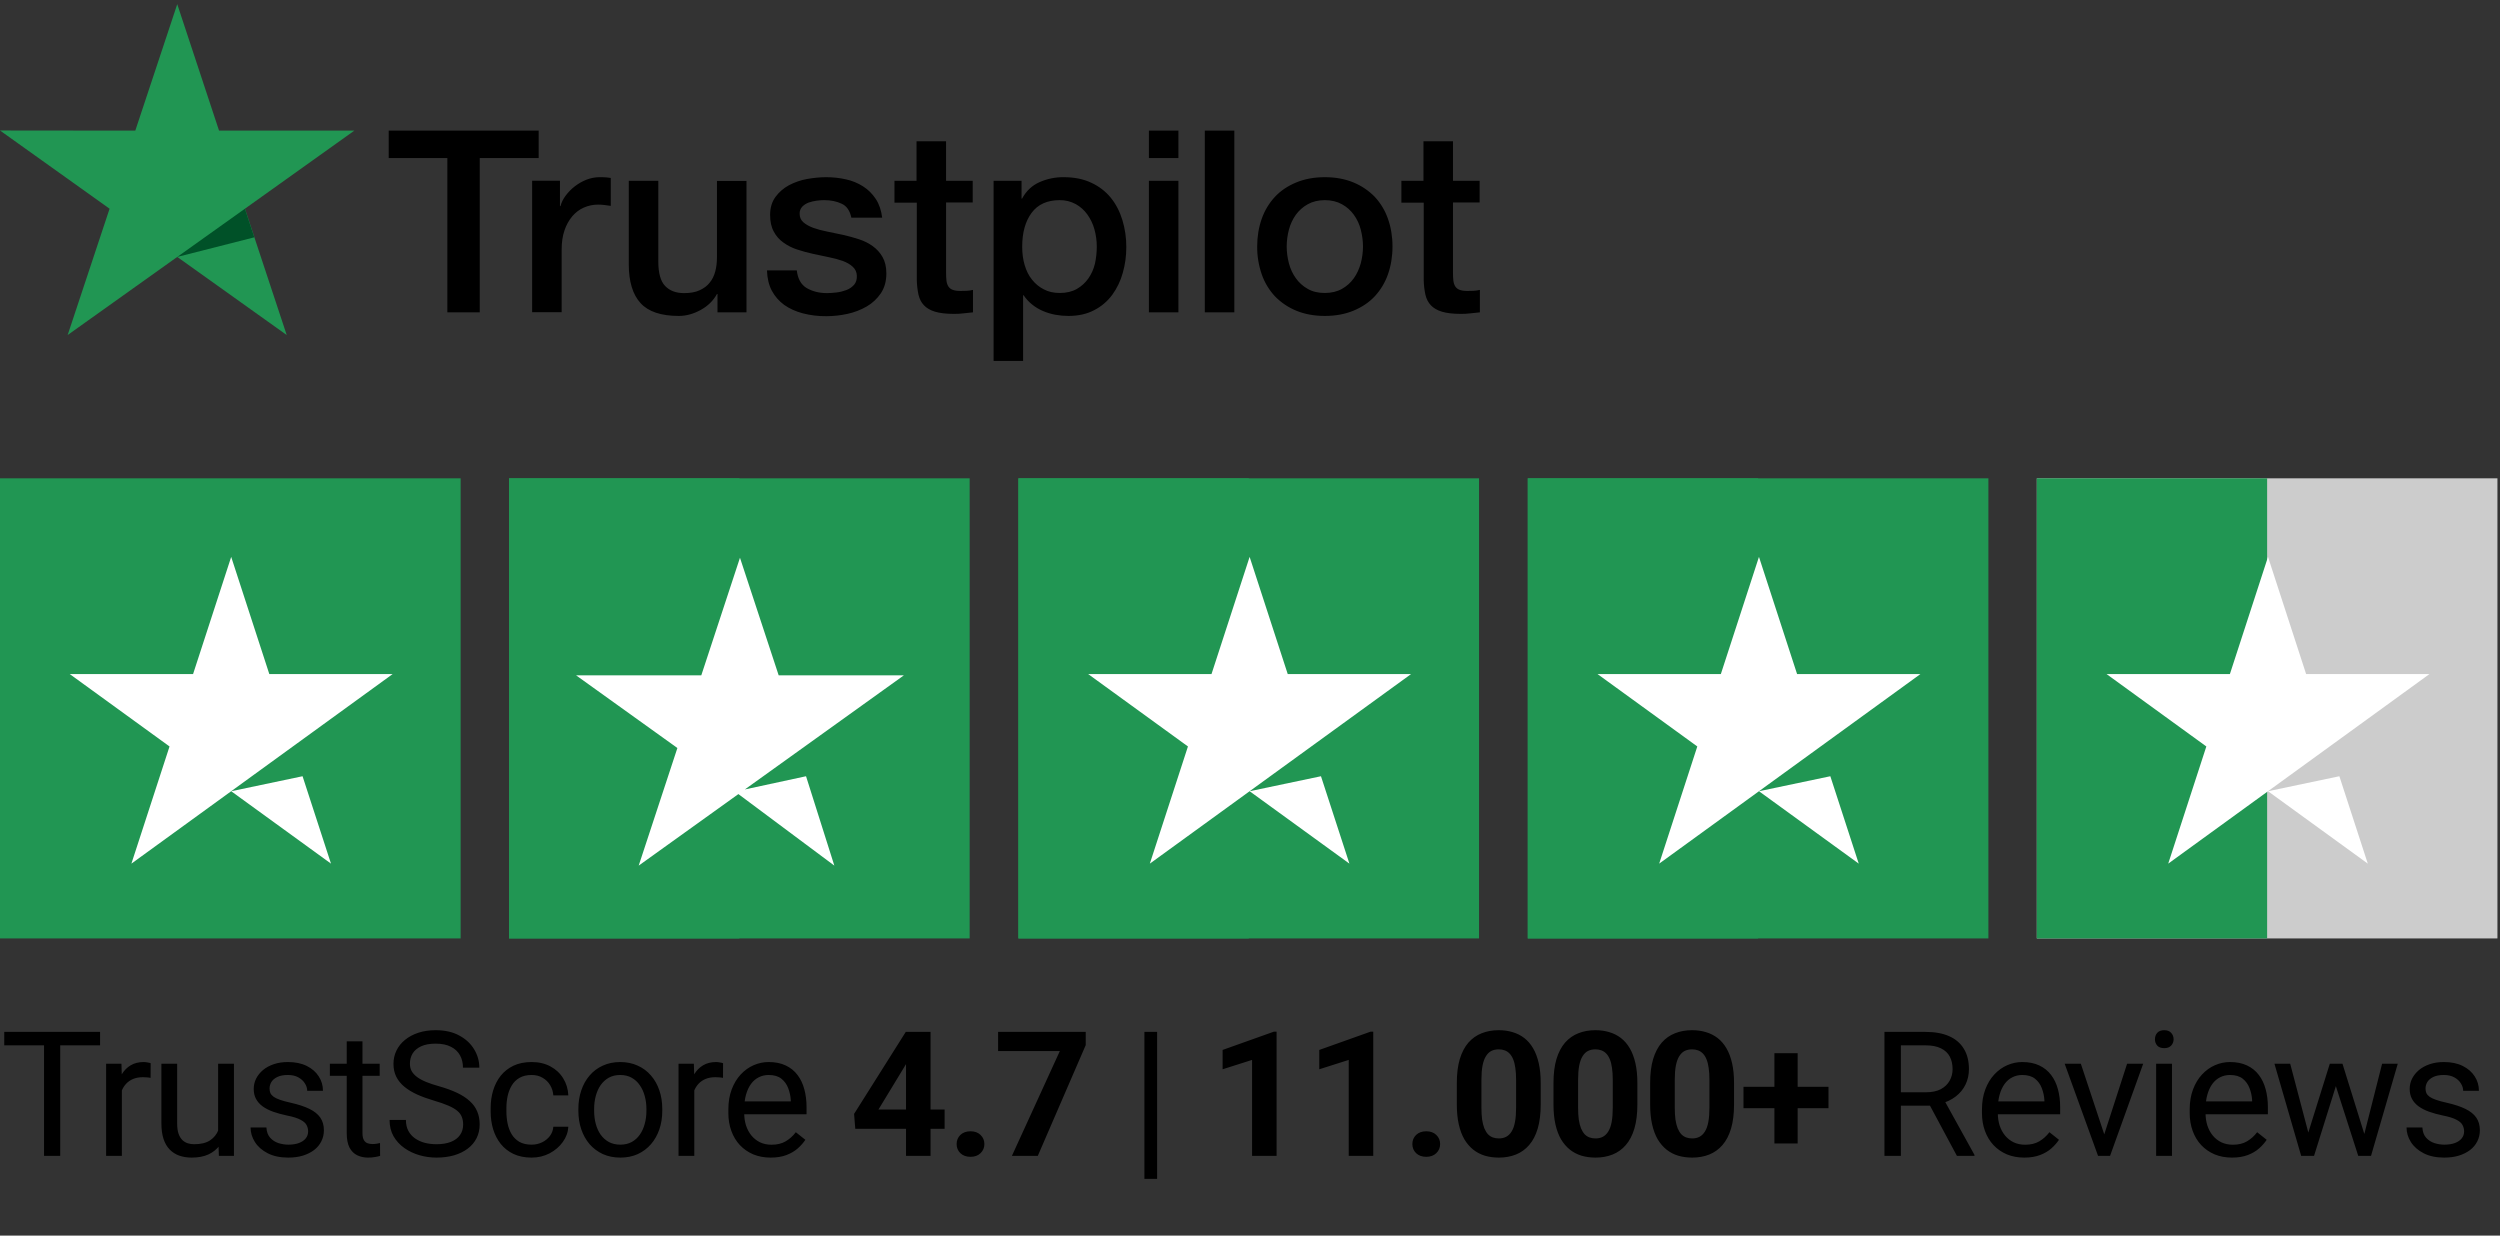
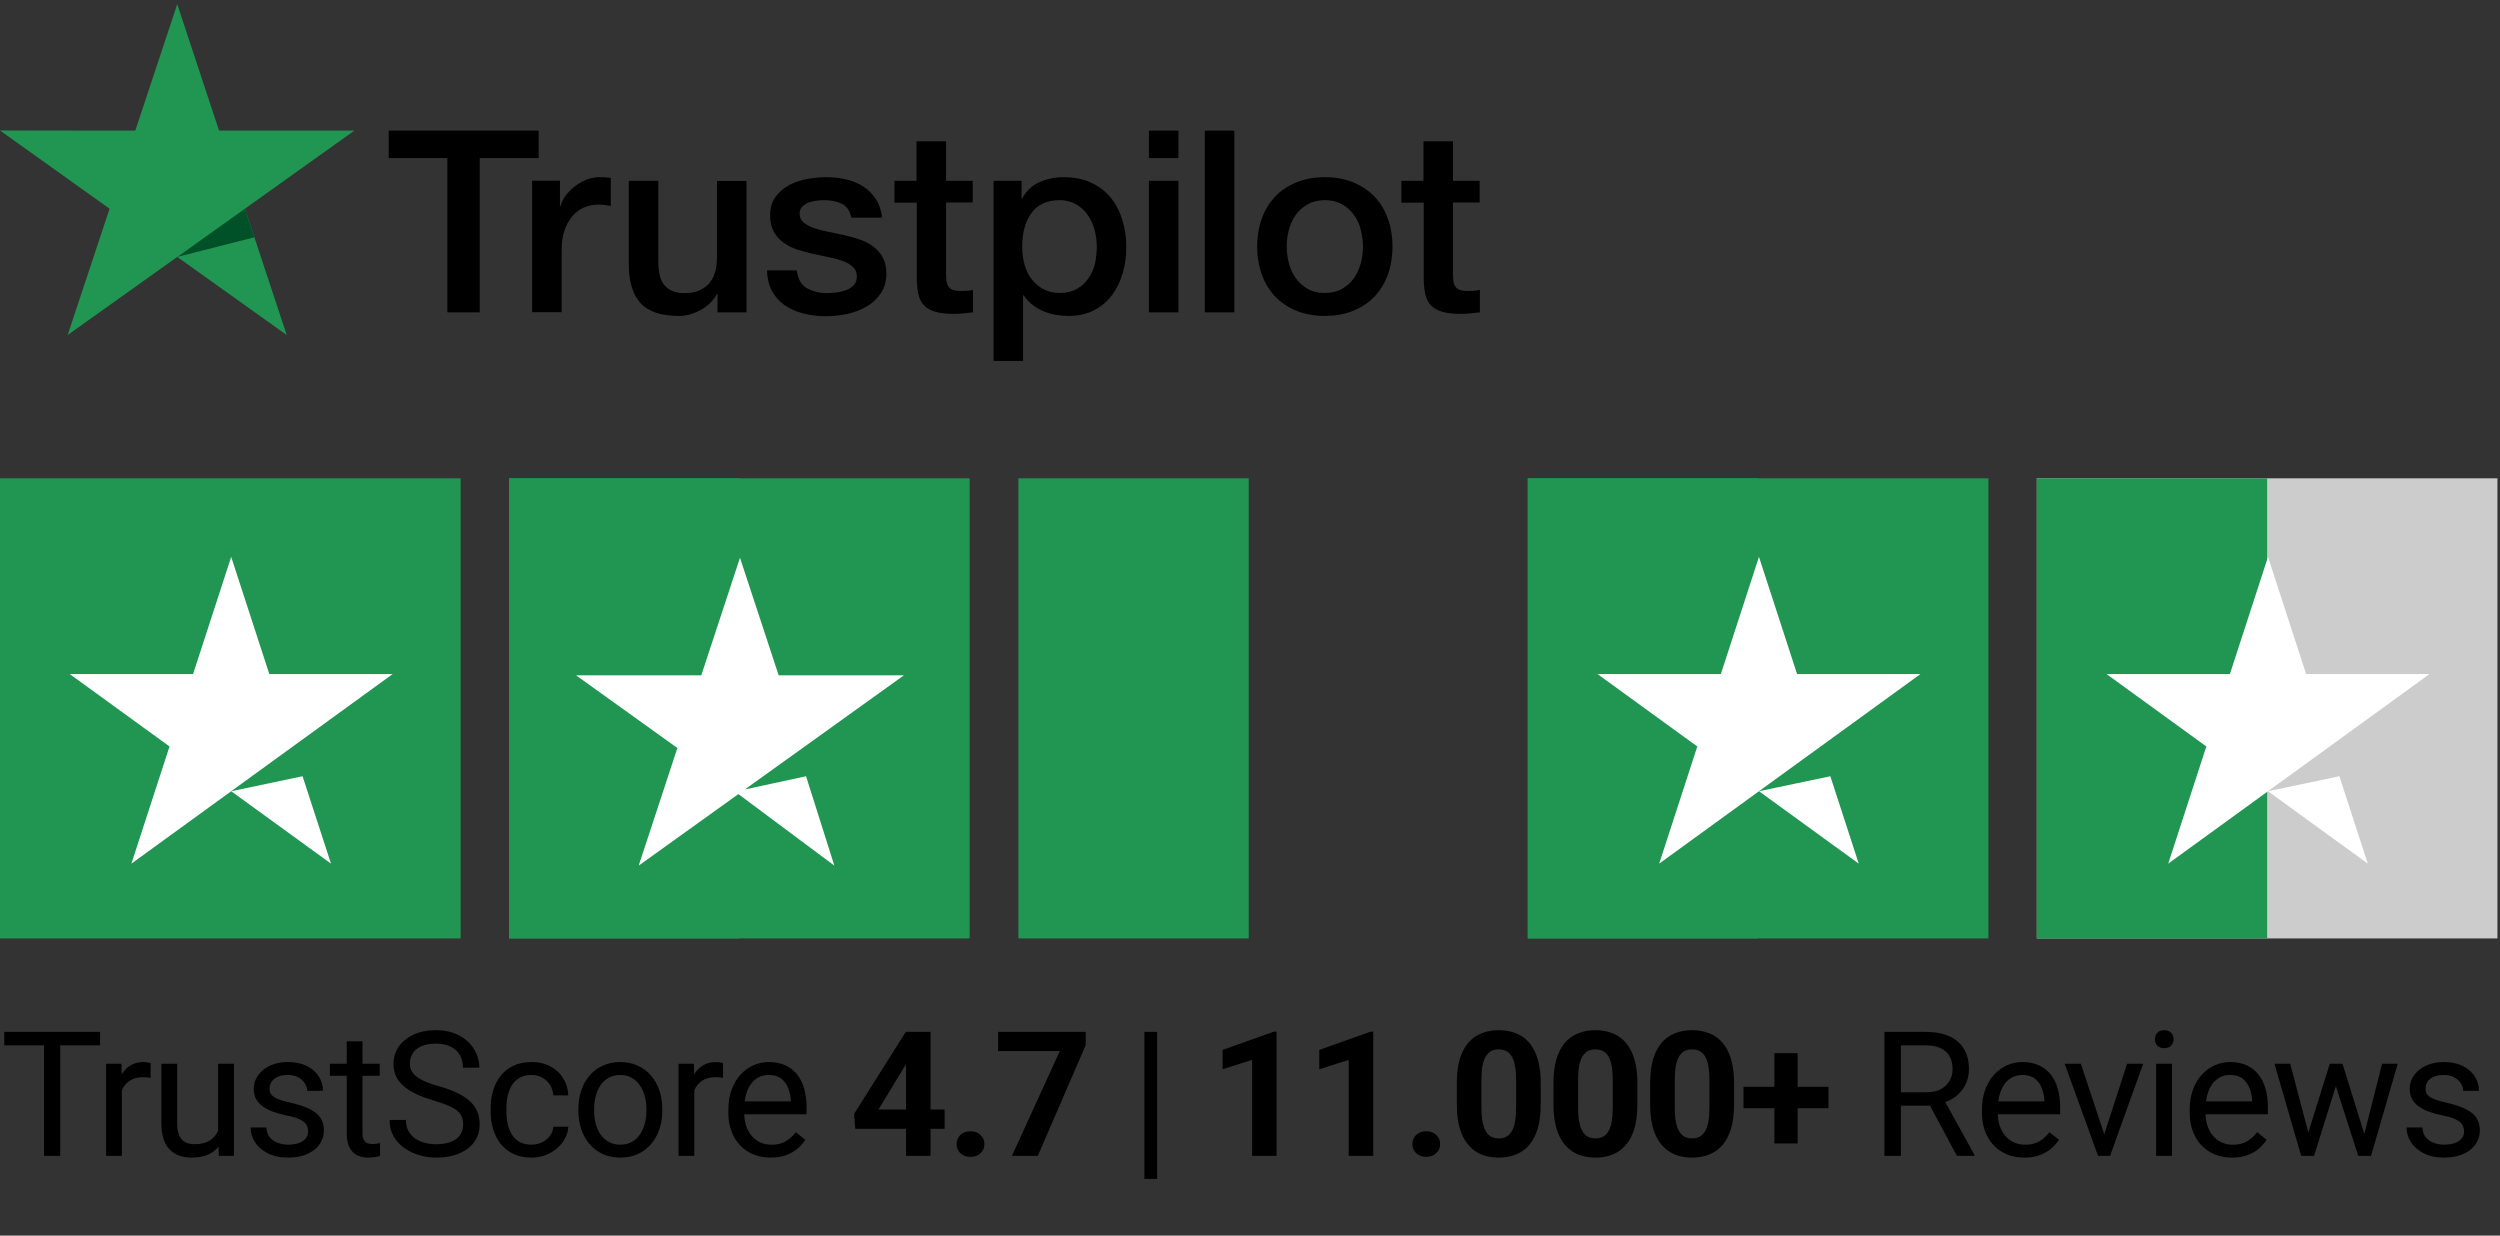
<svg xmlns="http://www.w3.org/2000/svg" width="174" height="86" viewBox="0 0 174 86" fill="none">
  <rect x="0" y="0" width="174" height="86" fill="#333333" stroke="none" />
  <g clip-path="url(#clip0_74_3523)">
    <path d="M27.063 9.092H37.491V11.002H33.391V21.738H31.136V11.002H27.054V9.091H27.062L27.063 9.092ZM37.045 12.581H38.973V14.349H39.009C39.073 14.099 39.191 13.857 39.364 13.625C39.733 13.127 40.234 12.741 40.809 12.51C41.102 12.394 41.413 12.333 41.727 12.331C41.963 12.331 42.137 12.34 42.228 12.349C42.318 12.358 42.409 12.376 42.509 12.385V14.33C42.361 14.305 42.213 14.284 42.064 14.268C41.916 14.25 41.767 14.241 41.618 14.241C41.272 14.241 40.946 14.313 40.636 14.447C40.328 14.58 40.063 14.785 39.837 15.045C39.595 15.335 39.41 15.668 39.291 16.027C39.155 16.419 39.091 16.865 39.091 17.374V21.73H37.037V12.581H37.045ZM51.955 21.739H49.937V20.463H49.9C49.645 20.927 49.273 21.294 48.773 21.57C48.272 21.846 47.763 21.989 47.245 21.989C46.018 21.989 45.127 21.695 44.582 21.096C44.036 20.499 43.763 19.597 43.763 18.392V12.582H45.818V18.196C45.818 18.999 45.973 19.571 46.291 19.901C46.6 20.231 47.045 20.401 47.609 20.401C48.045 20.401 48.4 20.338 48.69 20.204C48.982 20.07 49.218 19.901 49.391 19.677C49.572 19.463 49.7 19.196 49.782 18.892C49.863 18.588 49.9 18.258 49.9 17.902V12.591H51.955V21.739ZM55.455 18.803C55.519 19.391 55.745 19.803 56.136 20.044C56.536 20.276 57.009 20.401 57.564 20.401C57.755 20.401 57.973 20.383 58.219 20.356C58.464 20.329 58.7 20.266 58.909 20.187C59.127 20.106 59.299 19.981 59.445 19.821C59.582 19.659 59.645 19.454 59.636 19.196C59.635 19.076 59.609 18.957 59.559 18.848C59.508 18.739 59.436 18.641 59.346 18.562C59.163 18.393 58.937 18.268 58.654 18.16C58.339 18.052 58.017 17.965 57.69 17.902C57.327 17.83 56.963 17.749 56.591 17.669C56.216 17.588 55.846 17.487 55.482 17.366C55.14 17.256 54.818 17.094 54.528 16.884C54.244 16.686 54.013 16.423 53.854 16.116C53.682 15.804 53.6 15.42 53.6 14.956C53.6 14.456 53.727 14.046 53.973 13.706C54.221 13.369 54.541 13.092 54.909 12.894C55.306 12.685 55.732 12.537 56.172 12.457C56.636 12.377 57.082 12.332 57.5 12.332C57.982 12.332 58.445 12.385 58.882 12.484C59.305 12.575 59.709 12.741 60.073 12.974C60.427 13.198 60.718 13.492 60.955 13.849C61.191 14.206 61.337 14.643 61.4 15.152H59.255C59.154 14.671 58.936 14.341 58.582 14.18C58.227 14.01 57.818 13.93 57.364 13.93C57.218 13.93 57.045 13.938 56.846 13.966C56.654 13.991 56.465 14.036 56.281 14.099C56.114 14.161 55.962 14.258 55.836 14.385C55.775 14.451 55.728 14.528 55.697 14.612C55.665 14.697 55.651 14.786 55.655 14.876C55.655 15.126 55.745 15.322 55.918 15.474C56.091 15.625 56.318 15.75 56.6 15.857C56.882 15.956 57.2 16.045 57.564 16.116C57.927 16.188 58.3 16.268 58.682 16.349C59.054 16.429 59.418 16.536 59.782 16.652C60.145 16.768 60.463 16.929 60.746 17.134C61.028 17.339 61.255 17.589 61.427 17.893C61.6 18.196 61.691 18.579 61.691 19.026C61.691 19.57 61.564 20.026 61.309 20.41C61.055 20.785 60.727 21.096 60.327 21.329C59.908 21.57 59.454 21.745 58.981 21.846C58.501 21.952 58.01 22.006 57.517 22.007C56.966 22.013 56.416 21.947 55.882 21.81C55.382 21.677 54.945 21.48 54.582 21.222C54.223 20.961 53.927 20.622 53.718 20.231C53.509 19.838 53.4 19.365 53.382 18.821H55.455V18.803ZM62.236 12.582H63.791V9.832H65.846V12.582H67.7V14.09H65.847V18.982C65.847 19.195 65.855 19.374 65.874 19.535C65.891 19.687 65.937 19.821 66.001 19.927C66.07 20.039 66.176 20.124 66.3 20.169C66.437 20.222 66.609 20.249 66.846 20.249C66.991 20.249 67.137 20.249 67.283 20.24C67.428 20.231 67.573 20.213 67.719 20.177V21.739C67.492 21.766 67.264 21.784 67.055 21.81C66.835 21.836 66.613 21.848 66.392 21.846C65.847 21.846 65.41 21.793 65.082 21.695C64.755 21.596 64.491 21.445 64.309 21.249C64.118 21.052 64.001 20.811 63.928 20.516C63.857 20.185 63.818 19.847 63.81 19.508V14.107H62.255V12.58H62.237L62.236 12.582ZM69.154 12.582H71.1V13.822H71.137C71.427 13.287 71.827 12.912 72.345 12.68C72.874 12.445 73.448 12.326 74.028 12.332C74.763 12.332 75.4 12.457 75.946 12.716C76.491 12.966 76.945 13.314 77.309 13.76C77.672 14.206 77.936 14.724 78.118 15.313C78.303 15.927 78.395 16.564 78.391 17.205C78.391 17.821 78.309 18.419 78.145 18.991C77.995 19.542 77.745 20.062 77.409 20.525C77.079 20.971 76.649 21.335 76.154 21.588C75.645 21.855 75.055 21.989 74.364 21.989C74.062 21.989 73.76 21.962 73.463 21.908C73.167 21.855 72.877 21.768 72.6 21.65C72.325 21.535 72.068 21.382 71.836 21.194C71.607 21.012 71.408 20.795 71.245 20.552H71.208V25.122H69.154V12.581V12.582ZM76.336 17.169C76.337 16.762 76.282 16.357 76.173 15.965C76.072 15.593 75.906 15.243 75.681 14.93C75.469 14.632 75.192 14.385 74.873 14.206C74.53 14.021 74.145 13.925 73.755 13.93C72.891 13.93 72.236 14.224 71.8 14.813C71.364 15.402 71.145 16.188 71.145 17.169C71.145 17.633 71.2 18.062 71.318 18.454C71.436 18.847 71.6 19.187 71.836 19.472C72.064 19.758 72.336 19.981 72.655 20.141C72.973 20.311 73.346 20.391 73.763 20.391C74.237 20.391 74.627 20.294 74.955 20.106C75.272 19.924 75.545 19.674 75.754 19.374C75.963 19.071 76.118 18.731 76.209 18.348C76.293 17.961 76.335 17.566 76.336 17.169ZM79.963 9.092H82.018V11.002H79.963V9.092ZM79.963 12.582H82.018V21.739H79.963V12.582ZM83.855 9.092H85.909V21.739H83.855V9.092ZM92.209 21.989C91.463 21.989 90.8 21.864 90.219 21.624C89.661 21.395 89.157 21.055 88.737 20.624C88.328 20.184 88.015 19.664 87.818 19.097C87.602 18.471 87.494 17.814 87.5 17.152C87.5 16.455 87.609 15.813 87.818 15.224C88.016 14.657 88.328 14.138 88.737 13.698C89.136 13.269 89.636 12.939 90.219 12.698C90.8 12.457 91.463 12.332 92.209 12.332C92.955 12.332 93.618 12.457 94.2 12.698C94.782 12.939 95.273 13.279 95.682 13.698C96.09 14.137 96.403 14.657 96.6 15.224C96.809 15.813 96.918 16.455 96.918 17.152C96.918 17.858 96.809 18.508 96.6 19.097C96.403 19.664 96.09 20.184 95.682 20.624C95.282 21.052 94.782 21.383 94.2 21.624C93.618 21.864 92.955 21.989 92.209 21.989ZM92.209 20.391C92.664 20.391 93.064 20.294 93.4 20.106C93.727 19.924 94.01 19.671 94.227 19.365C94.445 19.062 94.6 18.713 94.709 18.329C94.809 17.946 94.864 17.553 94.864 17.152C94.864 16.759 94.809 16.375 94.709 15.982C94.616 15.61 94.452 15.259 94.227 14.947C94.01 14.645 93.727 14.394 93.4 14.216C93.064 14.028 92.664 13.93 92.209 13.93C91.755 13.93 91.354 14.028 91.018 14.216C90.693 14.397 90.411 14.647 90.191 14.947C89.97 15.261 89.806 15.611 89.709 15.982C89.609 16.364 89.556 16.757 89.554 17.152C89.554 17.553 89.609 17.946 89.709 18.329C89.809 18.713 89.973 19.062 90.191 19.365C90.409 19.669 90.682 19.919 91.018 20.106C91.354 20.302 91.755 20.391 92.209 20.391ZM97.518 12.582H99.073V9.832H101.128V12.582H102.982V14.09H101.128V18.982C101.128 19.195 101.136 19.374 101.154 19.535C101.173 19.687 101.218 19.821 101.282 19.927C101.352 20.04 101.457 20.125 101.582 20.169C101.718 20.222 101.891 20.249 102.127 20.249C102.272 20.249 102.418 20.249 102.564 20.24C102.709 20.231 102.854 20.213 103 20.177V21.739C102.773 21.766 102.545 21.784 102.336 21.81C102.116 21.836 101.895 21.848 101.673 21.846C101.128 21.846 100.691 21.793 100.363 21.695C100.037 21.596 99.772 21.445 99.591 21.249C99.4 21.052 99.282 20.811 99.209 20.516C99.138 20.185 99.099 19.847 99.091 19.508V14.107H97.537V12.58H97.518V12.582Z" fill="black" />
    <path d="M24.663 9.091H15.245L12.336 0.291L9.417 9.092L0 9.082L7.627 14.527L4.709 23.318L12.336 17.882L19.955 23.318L17.046 14.527L24.663 9.091Z" fill="#219653" />
    <path d="M17.7 16.518L17.045 14.527L12.336 17.883L17.7 16.518Z" fill="#005128" />
  </g>
  <path d="M0 65.315H32.06V33.291H0V65.315Z" fill="#219653" />
  <path d="M27.329 46.914L9.145 60.109L11.799 51.954L4.853 46.914H13.438L16.091 38.759L18.744 46.914H27.329ZM16.092 55.07L21.058 54.026L23.037 60.109L16.092 55.07Z" fill="white" />
  <path d="M35.429 65.315H67.488V33.291H35.429V65.315Z" fill="#219653" />
  <path d="M35.429 65.315H51.459V33.291H35.429V65.315Z" fill="#219653" />
  <path d="M51.842 54.945L56.1 54.026L58.07 60.247L51.392 55.268L44.453 60.247L47.146 52.062L40.096 47.004H48.81L51.502 38.819L54.196 47.004H62.909L51.842 54.945Z" fill="white" />
-   <path d="M70.881 65.315H102.941V33.291H70.881V65.315Z" fill="#219653" />
  <path d="M70.881 65.315H86.911V33.291H70.881V65.315Z" fill="#219653" />
-   <path d="M98.212 46.914L80.028 60.109L82.681 51.954L75.735 46.914H84.321L86.974 38.759L89.626 46.914L98.212 46.914ZM86.974 55.07L91.94 54.026L93.919 60.109L86.974 55.07Z" fill="white" />
  <path d="M106.333 65.315H138.393V33.291H106.333V65.315Z" fill="#219653" />
  <path d="M106.333 65.315H122.363V33.291H106.333V65.315Z" fill="#219653" />
  <path d="M133.662 46.914L115.479 60.109L118.132 51.954L111.186 46.914H119.771L122.424 38.759L125.077 46.914L133.662 46.914ZM122.425 55.07L127.391 54.026L129.369 60.109L122.425 55.07Z" fill="white" />
  <path d="M141.762 65.315H173.822V33.291H141.762V65.315Z" fill="#CCCCCC" />
  <path d="M141.762 65.315H157.792V33.291H141.762V65.315Z" fill="#219653" />
  <path d="M169.091 46.914L150.908 60.109L153.561 51.954L146.615 46.914H155.201L157.853 38.759L160.506 46.914H169.091ZM157.854 55.07L162.82 54.026L164.799 60.109L157.854 55.07Z" fill="white" />
  <path d="M4.191 71.82V80.45H3.065V71.82H4.191ZM6.965 71.82V72.756H0.296V71.82H6.965ZM8.482 75.044V80.45H7.386V74.036H8.453L8.482 75.044ZM10.486 74.001L10.48 75.02C10.389 75.001 10.302 74.989 10.219 74.985C10.14 74.977 10.049 74.973 9.947 74.973C9.694 74.973 9.47 75.013 9.277 75.091C9.083 75.171 8.919 75.281 8.785 75.423C8.65 75.566 8.544 75.736 8.465 75.933C8.39 76.127 8.34 76.34 8.317 76.573L8.008 76.751C8.008 76.364 8.046 76 8.121 75.66C8.2 75.321 8.32 75.02 8.482 74.76C8.645 74.495 8.85 74.289 9.099 74.143C9.352 73.993 9.652 73.918 10 73.918C10.079 73.918 10.17 73.928 10.273 73.948C10.375 73.963 10.447 73.981 10.486 74.001ZM15.181 78.968V74.036H16.283V80.45H15.234L15.181 78.968ZM15.388 77.617L15.845 77.605C15.845 78.031 15.799 78.427 15.708 78.79C15.621 79.15 15.479 79.462 15.282 79.727C15.084 79.992 14.825 80.199 14.505 80.349C14.185 80.495 13.796 80.569 13.337 80.569C13.025 80.569 12.739 80.523 12.478 80.432C12.221 80.341 12 80.201 11.814 80.011C11.628 79.822 11.484 79.575 11.381 79.27C11.283 78.966 11.233 78.601 11.233 78.174V74.036H12.33V78.186C12.33 78.474 12.361 78.713 12.425 78.903C12.492 79.089 12.581 79.237 12.691 79.347C12.806 79.454 12.932 79.529 13.071 79.573C13.213 79.616 13.359 79.638 13.509 79.638C13.976 79.638 14.345 79.549 14.618 79.371C14.89 79.189 15.086 78.946 15.204 78.642C15.327 78.334 15.388 77.992 15.388 77.617ZM21.446 78.749C21.446 78.591 21.411 78.445 21.34 78.31C21.273 78.172 21.132 78.047 20.919 77.937C20.709 77.822 20.393 77.723 19.971 77.64C19.615 77.565 19.293 77.476 19.004 77.374C18.72 77.271 18.477 77.146 18.275 77C18.078 76.854 17.925 76.682 17.819 76.484C17.712 76.287 17.659 76.056 17.659 75.791C17.659 75.538 17.714 75.299 17.825 75.074C17.939 74.849 18.099 74.649 18.305 74.475C18.514 74.301 18.765 74.165 19.058 74.066C19.35 73.967 19.676 73.918 20.036 73.918C20.549 73.918 20.988 74.009 21.352 74.191C21.715 74.372 21.994 74.615 22.187 74.92C22.381 75.22 22.478 75.554 22.478 75.921H21.381C21.381 75.743 21.328 75.572 21.221 75.406C21.118 75.236 20.966 75.095 20.765 74.985C20.567 74.874 20.324 74.819 20.036 74.819C19.731 74.819 19.484 74.866 19.295 74.961C19.109 75.052 18.973 75.168 18.886 75.311C18.803 75.453 18.761 75.603 18.761 75.761C18.761 75.88 18.781 75.987 18.82 76.081C18.864 76.172 18.939 76.257 19.046 76.336C19.152 76.411 19.303 76.483 19.496 76.55C19.69 76.617 19.937 76.684 20.237 76.751C20.763 76.87 21.195 77.012 21.535 77.178C21.875 77.344 22.128 77.547 22.294 77.788C22.46 78.03 22.543 78.322 22.543 78.666C22.543 78.946 22.484 79.203 22.365 79.436C22.251 79.669 22.083 79.871 21.861 80.041C21.644 80.207 21.383 80.337 21.079 80.432C20.779 80.523 20.441 80.569 20.065 80.569C19.5 80.569 19.022 80.468 18.631 80.266C18.24 80.065 17.943 79.804 17.742 79.484C17.54 79.164 17.439 78.826 17.439 78.47H18.542C18.558 78.77 18.645 79.01 18.803 79.187C18.961 79.361 19.154 79.486 19.384 79.561C19.613 79.632 19.84 79.668 20.065 79.668C20.366 79.668 20.617 79.628 20.818 79.549C21.024 79.47 21.18 79.361 21.286 79.223C21.393 79.085 21.446 78.927 21.446 78.749ZM26.426 74.036V74.878H22.958V74.036H26.426ZM24.132 72.478H25.228V78.861C25.228 79.079 25.262 79.243 25.329 79.353C25.396 79.464 25.483 79.537 25.59 79.573C25.697 79.608 25.811 79.626 25.934 79.626C26.025 79.626 26.119 79.618 26.218 79.602C26.321 79.583 26.398 79.567 26.45 79.555L26.455 80.45C26.369 80.478 26.254 80.503 26.112 80.527C25.973 80.555 25.805 80.569 25.608 80.569C25.339 80.569 25.092 80.515 24.867 80.409C24.642 80.302 24.462 80.124 24.327 79.875C24.197 79.622 24.132 79.282 24.132 78.856V72.478ZM32.235 78.269C32.235 78.067 32.203 77.889 32.14 77.735C32.081 77.577 31.974 77.435 31.82 77.308C31.67 77.182 31.46 77.061 31.192 76.947C30.927 76.832 30.591 76.716 30.184 76.597C29.757 76.471 29.372 76.33 29.028 76.176C28.684 76.018 28.39 75.838 28.145 75.637C27.9 75.435 27.712 75.204 27.582 74.943C27.451 74.683 27.386 74.384 27.386 74.048C27.386 73.712 27.455 73.402 27.594 73.118C27.732 72.833 27.93 72.586 28.186 72.377C28.447 72.163 28.758 71.997 29.117 71.879C29.477 71.76 29.878 71.701 30.32 71.701C30.968 71.701 31.518 71.825 31.968 72.074C32.423 72.319 32.768 72.641 33.005 73.041C33.243 73.436 33.361 73.859 33.361 74.309H32.223C32.223 73.985 32.154 73.698 32.016 73.45C31.877 73.197 31.668 72.999 31.387 72.857C31.107 72.711 30.751 72.638 30.32 72.638C29.913 72.638 29.578 72.699 29.313 72.821C29.048 72.944 28.85 73.11 28.72 73.319C28.593 73.529 28.53 73.768 28.53 74.036C28.53 74.218 28.568 74.384 28.643 74.534C28.722 74.68 28.843 74.817 29.005 74.943C29.17 75.07 29.38 75.186 29.633 75.293C29.89 75.4 30.196 75.502 30.552 75.601C31.042 75.74 31.464 75.894 31.82 76.064C32.176 76.234 32.468 76.425 32.697 76.639C32.931 76.848 33.102 77.087 33.213 77.356C33.328 77.621 33.385 77.921 33.385 78.257C33.385 78.609 33.314 78.927 33.172 79.211C33.029 79.496 32.826 79.739 32.561 79.94C32.296 80.142 31.978 80.298 31.607 80.409C31.239 80.515 30.828 80.569 30.374 80.569C29.975 80.569 29.581 80.513 29.194 80.403C28.811 80.292 28.461 80.126 28.145 79.905C27.833 79.683 27.582 79.411 27.392 79.087C27.206 78.759 27.114 78.379 27.114 77.948H28.252C28.252 78.245 28.309 78.5 28.424 78.713C28.538 78.923 28.694 79.097 28.892 79.235C29.093 79.373 29.321 79.476 29.573 79.543C29.83 79.606 30.097 79.638 30.374 79.638C30.773 79.638 31.111 79.583 31.387 79.472C31.664 79.361 31.873 79.203 32.016 78.998C32.162 78.792 32.235 78.549 32.235 78.269ZM37.001 79.668C37.262 79.668 37.503 79.614 37.724 79.507C37.945 79.401 38.127 79.255 38.269 79.069C38.412 78.879 38.493 78.664 38.512 78.423H39.556C39.536 78.802 39.407 79.156 39.17 79.484C38.937 79.808 38.631 80.071 38.252 80.272C37.872 80.47 37.455 80.569 37.001 80.569C36.519 80.569 36.098 80.484 35.738 80.314C35.383 80.144 35.086 79.91 34.849 79.614C34.616 79.318 34.44 78.978 34.322 78.595C34.207 78.207 34.15 77.798 34.15 77.368V77.119C34.15 76.688 34.207 76.281 34.322 75.898C34.44 75.51 34.616 75.168 34.849 74.872C35.086 74.576 35.383 74.343 35.738 74.173C36.098 74.003 36.519 73.918 37.001 73.918C37.503 73.918 37.941 74.021 38.317 74.226C38.692 74.428 38.987 74.704 39.2 75.056C39.417 75.404 39.536 75.799 39.556 76.241H38.512C38.493 75.977 38.418 75.738 38.287 75.524C38.161 75.311 37.987 75.141 37.766 75.014C37.548 74.884 37.293 74.819 37.001 74.819C36.665 74.819 36.383 74.886 36.153 75.02C35.928 75.151 35.748 75.329 35.614 75.554C35.483 75.775 35.389 76.022 35.329 76.295C35.274 76.564 35.246 76.838 35.246 77.119V77.368C35.246 77.648 35.274 77.925 35.329 78.198C35.385 78.47 35.478 78.717 35.608 78.938C35.742 79.16 35.922 79.338 36.147 79.472C36.377 79.602 36.661 79.668 37.001 79.668ZM40.255 77.314V77.178C40.255 76.716 40.322 76.287 40.457 75.892C40.591 75.493 40.785 75.147 41.038 74.854C41.291 74.558 41.597 74.329 41.957 74.167C42.316 74.001 42.719 73.918 43.166 73.918C43.616 73.918 44.021 74.001 44.381 74.167C44.745 74.329 45.053 74.558 45.306 74.854C45.562 75.147 45.758 75.493 45.892 75.892C46.027 76.287 46.094 76.716 46.094 77.178V77.314C46.094 77.777 46.027 78.205 45.892 78.601C45.758 78.996 45.562 79.341 45.306 79.638C45.053 79.93 44.746 80.159 44.387 80.326C44.031 80.487 43.628 80.569 43.178 80.569C42.727 80.569 42.322 80.487 41.962 80.326C41.603 80.159 41.295 79.93 41.038 79.638C40.785 79.341 40.591 78.996 40.457 78.601C40.322 78.205 40.255 77.777 40.255 77.314ZM41.352 77.178V77.314C41.352 77.634 41.389 77.937 41.465 78.221C41.54 78.502 41.652 78.751 41.802 78.968C41.957 79.185 42.148 79.357 42.377 79.484C42.607 79.606 42.873 79.668 43.178 79.668C43.478 79.668 43.741 79.606 43.966 79.484C44.195 79.357 44.385 79.185 44.535 78.968C44.685 78.751 44.798 78.502 44.873 78.221C44.952 77.937 44.991 77.634 44.991 77.314V77.178C44.991 76.862 44.952 76.564 44.873 76.283C44.798 75.998 44.683 75.748 44.529 75.53C44.379 75.309 44.189 75.135 43.96 75.008C43.735 74.882 43.47 74.819 43.166 74.819C42.865 74.819 42.601 74.882 42.371 75.008C42.146 75.135 41.957 75.309 41.802 75.53C41.652 75.748 41.54 75.998 41.465 76.283C41.389 76.564 41.352 76.862 41.352 77.178ZM48.323 75.044V80.45H47.226V74.036H48.293L48.323 75.044ZM50.326 74.001L50.321 75.02C50.23 75.001 50.143 74.989 50.06 74.985C49.981 74.977 49.89 74.973 49.787 74.973C49.534 74.973 49.311 75.013 49.117 75.091C48.924 75.171 48.76 75.281 48.625 75.423C48.491 75.566 48.384 75.736 48.305 75.933C48.23 76.127 48.181 76.34 48.157 76.573L47.849 76.751C47.849 76.364 47.886 76 47.961 75.66C48.04 75.321 48.161 75.02 48.323 74.76C48.485 74.495 48.69 74.289 48.939 74.143C49.192 73.993 49.493 73.918 49.84 73.918C49.919 73.918 50.01 73.928 50.113 73.948C50.216 73.963 50.287 73.981 50.326 74.001ZM53.64 80.569C53.194 80.569 52.789 80.493 52.425 80.343C52.065 80.189 51.755 79.974 51.494 79.697C51.237 79.421 51.04 79.093 50.902 78.713C50.763 78.334 50.694 77.919 50.694 77.468V77.219C50.694 76.698 50.771 76.234 50.925 75.826C51.08 75.415 51.289 75.068 51.554 74.783C51.818 74.499 52.119 74.283 52.455 74.137C52.791 73.991 53.138 73.918 53.498 73.918C53.956 73.918 54.351 73.997 54.683 74.155C55.019 74.313 55.294 74.534 55.507 74.819C55.721 75.099 55.879 75.431 55.981 75.815C56.084 76.194 56.136 76.609 56.136 77.059V77.551H51.346V76.656H55.039V76.573C55.023 76.289 54.964 76.012 54.861 75.743C54.762 75.475 54.604 75.254 54.387 75.08C54.17 74.906 53.873 74.819 53.498 74.819C53.249 74.819 53.02 74.872 52.81 74.979C52.601 75.082 52.421 75.236 52.271 75.441C52.121 75.647 52.004 75.898 51.921 76.194C51.838 76.49 51.797 76.832 51.797 77.219V77.468C51.797 77.773 51.838 78.059 51.921 78.328C52.008 78.593 52.133 78.826 52.295 79.027C52.461 79.229 52.66 79.387 52.893 79.502C53.13 79.616 53.399 79.673 53.699 79.673C54.087 79.673 54.415 79.594 54.683 79.436C54.952 79.278 55.187 79.067 55.389 78.802L56.053 79.33C55.914 79.539 55.739 79.739 55.525 79.928C55.312 80.118 55.049 80.272 54.737 80.391C54.428 80.509 54.063 80.569 53.64 80.569ZM65.745 77.225V78.565H59.527L59.444 77.528L63.042 71.82H64.399L62.929 74.279L61.139 77.225H65.745ZM64.767 71.82V80.45H63.059V71.82H64.767ZM66.581 79.626C66.581 79.373 66.668 79.162 66.841 78.992C67.019 78.822 67.254 78.737 67.547 78.737C67.839 78.737 68.072 78.822 68.246 78.992C68.424 79.162 68.513 79.373 68.513 79.626C68.513 79.879 68.424 80.09 68.246 80.26C68.072 80.43 67.839 80.515 67.547 80.515C67.254 80.515 67.019 80.43 66.841 80.26C66.668 80.09 66.581 79.879 66.581 79.626ZM75.567 71.82V72.738L72.23 80.45H70.428L73.765 73.153H69.468V71.82H75.567ZM80.535 71.82V82.05H79.651V71.82H80.535ZM88.851 71.802V80.45H87.144V73.77L85.093 74.422V73.076L88.668 71.802H88.851ZM95.579 71.802V80.45H93.872V73.77L91.821 74.422V73.076L95.396 71.802H95.579ZM98.3 79.626C98.3 79.373 98.387 79.162 98.561 78.992C98.739 78.822 98.974 78.737 99.266 78.737C99.559 78.737 99.792 78.822 99.966 78.992C100.144 79.162 100.233 79.373 100.233 79.626C100.233 79.879 100.144 80.09 99.966 80.26C99.792 80.43 99.559 80.515 99.266 80.515C98.974 80.515 98.739 80.43 98.561 80.26C98.387 80.09 98.3 79.879 98.3 79.626ZM107.233 75.376V76.87C107.233 77.518 107.164 78.077 107.026 78.547C106.888 79.013 106.688 79.397 106.427 79.697C106.17 79.993 105.864 80.213 105.508 80.355C105.153 80.497 104.758 80.569 104.323 80.569C103.975 80.569 103.651 80.525 103.351 80.438C103.051 80.347 102.78 80.207 102.539 80.017C102.302 79.828 102.096 79.588 101.922 79.3C101.752 79.008 101.622 78.66 101.531 78.257C101.44 77.854 101.395 77.391 101.395 76.87V75.376C101.395 74.728 101.464 74.173 101.602 73.71C101.744 73.244 101.944 72.863 102.201 72.566C102.462 72.27 102.77 72.053 103.126 71.914C103.481 71.772 103.876 71.701 104.311 71.701C104.659 71.701 104.981 71.746 105.277 71.837C105.578 71.924 105.848 72.061 106.089 72.246C106.33 72.432 106.536 72.671 106.706 72.963C106.876 73.252 107.006 73.598 107.097 74.001C107.188 74.4 107.233 74.858 107.233 75.376ZM105.52 77.095V75.145C105.52 74.833 105.503 74.56 105.467 74.327C105.435 74.094 105.386 73.896 105.319 73.734C105.252 73.568 105.169 73.434 105.07 73.331C104.971 73.228 104.858 73.153 104.732 73.106C104.605 73.058 104.465 73.035 104.311 73.035C104.117 73.035 103.946 73.072 103.795 73.147C103.649 73.222 103.525 73.343 103.422 73.509C103.319 73.671 103.24 73.888 103.185 74.161C103.133 74.43 103.108 74.758 103.108 75.145V77.095C103.108 77.407 103.124 77.682 103.155 77.919C103.191 78.156 103.242 78.359 103.309 78.529C103.38 78.695 103.463 78.832 103.558 78.938C103.657 79.041 103.77 79.116 103.896 79.164C104.027 79.211 104.169 79.235 104.323 79.235C104.513 79.235 104.681 79.197 104.827 79.122C104.977 79.043 105.103 78.921 105.206 78.755C105.313 78.585 105.392 78.364 105.443 78.091C105.495 77.818 105.52 77.486 105.52 77.095ZM113.961 75.376V76.87C113.961 77.518 113.892 78.077 113.754 78.547C113.616 79.013 113.416 79.397 113.155 79.697C112.898 79.993 112.592 80.213 112.236 80.355C111.881 80.497 111.486 80.569 111.051 80.569C110.703 80.569 110.379 80.525 110.079 80.438C109.778 80.347 109.508 80.207 109.267 80.017C109.03 79.828 108.824 79.588 108.65 79.3C108.48 79.008 108.35 78.66 108.259 78.257C108.168 77.854 108.123 77.391 108.123 76.87V75.376C108.123 74.728 108.192 74.173 108.33 73.71C108.472 73.244 108.672 72.863 108.929 72.566C109.19 72.27 109.498 72.053 109.854 71.914C110.209 71.772 110.604 71.701 111.039 71.701C111.387 71.701 111.709 71.746 112.005 71.837C112.306 71.924 112.576 72.061 112.817 72.246C113.058 72.432 113.264 72.671 113.434 72.963C113.604 73.252 113.734 73.598 113.825 74.001C113.916 74.4 113.961 74.858 113.961 75.376ZM112.248 77.095V75.145C112.248 74.833 112.23 74.56 112.195 74.327C112.163 74.094 112.114 73.896 112.047 73.734C111.98 73.568 111.897 73.434 111.798 73.331C111.699 73.228 111.586 73.153 111.46 73.106C111.333 73.058 111.193 73.035 111.039 73.035C110.845 73.035 110.674 73.072 110.523 73.147C110.377 73.222 110.253 73.343 110.15 73.509C110.047 73.671 109.968 73.888 109.913 74.161C109.861 74.43 109.836 74.758 109.836 75.145V77.095C109.836 77.407 109.852 77.682 109.883 77.919C109.919 78.156 109.97 78.359 110.037 78.529C110.108 78.695 110.191 78.832 110.286 78.938C110.385 79.041 110.498 79.116 110.624 79.164C110.755 79.211 110.897 79.235 111.051 79.235C111.241 79.235 111.409 79.197 111.555 79.122C111.705 79.043 111.831 78.921 111.934 78.755C112.041 78.585 112.12 78.364 112.171 78.091C112.223 77.818 112.248 77.486 112.248 77.095ZM120.689 75.376V76.87C120.689 77.518 120.62 78.077 120.482 78.547C120.343 79.013 120.144 79.397 119.883 79.697C119.626 79.993 119.32 80.213 118.964 80.355C118.609 80.497 118.214 80.569 117.779 80.569C117.431 80.569 117.107 80.525 116.807 80.438C116.506 80.347 116.236 80.207 115.995 80.017C115.758 79.828 115.552 79.588 115.378 79.3C115.208 79.008 115.078 78.66 114.987 78.257C114.896 77.854 114.851 77.391 114.851 76.87V75.376C114.851 74.728 114.92 74.173 115.058 73.71C115.2 73.244 115.4 72.863 115.657 72.566C115.918 72.27 116.226 72.053 116.582 71.914C116.937 71.772 117.332 71.701 117.767 71.701C118.115 71.701 118.437 71.746 118.733 71.837C119.034 71.924 119.304 72.061 119.545 72.246C119.786 72.432 119.992 72.671 120.162 72.963C120.332 73.252 120.462 73.598 120.553 74.001C120.644 74.4 120.689 74.858 120.689 75.376ZM118.976 77.095V75.145C118.976 74.833 118.958 74.56 118.923 74.327C118.891 74.094 118.842 73.896 118.775 73.734C118.708 73.568 118.625 73.434 118.526 73.331C118.427 73.228 118.314 73.153 118.188 73.106C118.061 73.058 117.921 73.035 117.767 73.035C117.573 73.035 117.401 73.072 117.251 73.147C117.105 73.222 116.981 73.343 116.878 73.509C116.775 73.671 116.696 73.888 116.641 74.161C116.589 74.43 116.564 74.758 116.564 75.145V77.095C116.564 77.407 116.58 77.682 116.611 77.919C116.647 78.156 116.698 78.359 116.765 78.529C116.836 78.695 116.919 78.832 117.014 78.938C117.113 79.041 117.226 79.116 117.352 79.164C117.482 79.211 117.625 79.235 117.779 79.235C117.969 79.235 118.136 79.197 118.283 79.122C118.433 79.043 118.559 78.921 118.662 78.755C118.769 78.585 118.848 78.364 118.899 78.091C118.951 77.818 118.976 77.486 118.976 77.095ZM127.263 75.643V77.13H121.347V75.643H127.263ZM125.117 73.301V79.585H123.499V73.301H125.117ZM131.158 71.82H134.015C134.663 71.82 135.21 71.918 135.657 72.116C136.107 72.314 136.449 72.606 136.682 72.993C136.919 73.376 137.038 73.849 137.038 74.41C137.038 74.805 136.957 75.167 136.795 75.495C136.637 75.819 136.408 76.095 136.107 76.324C135.811 76.55 135.455 76.718 135.04 76.828L134.72 76.953H132.035L132.023 76.022H134.051C134.462 76.022 134.803 75.951 135.076 75.809C135.349 75.662 135.554 75.467 135.692 75.222C135.831 74.977 135.9 74.706 135.9 74.41C135.9 74.078 135.835 73.787 135.704 73.538C135.574 73.29 135.368 73.098 135.088 72.963C134.811 72.825 134.454 72.756 134.015 72.756H132.302V80.45H131.158V71.82ZM136.202 80.45L134.104 76.538L135.295 76.532L137.423 80.379V80.45H136.202ZM140.891 80.569C140.445 80.569 140.04 80.493 139.676 80.343C139.316 80.189 139.006 79.974 138.745 79.697C138.489 79.421 138.291 79.093 138.153 78.713C138.014 78.334 137.945 77.919 137.945 77.468V77.219C137.945 76.698 138.022 76.234 138.176 75.826C138.33 75.415 138.54 75.068 138.805 74.783C139.069 74.499 139.37 74.283 139.706 74.137C140.042 73.991 140.389 73.918 140.749 73.918C141.207 73.918 141.602 73.997 141.934 74.155C142.27 74.313 142.545 74.534 142.758 74.819C142.972 75.099 143.13 75.431 143.233 75.815C143.335 76.194 143.387 76.609 143.387 77.059V77.551H138.597V76.656H142.29V76.573C142.274 76.289 142.215 76.012 142.112 75.743C142.013 75.475 141.855 75.254 141.638 75.08C141.421 74.906 141.124 74.819 140.749 74.819C140.5 74.819 140.271 74.872 140.061 74.979C139.852 75.082 139.672 75.236 139.522 75.441C139.372 75.647 139.255 75.898 139.172 76.194C139.089 76.49 139.048 76.832 139.048 77.219V77.468C139.048 77.773 139.089 78.059 139.172 78.328C139.259 78.593 139.384 78.826 139.546 79.027C139.712 79.229 139.911 79.387 140.144 79.502C140.381 79.616 140.65 79.673 140.95 79.673C141.338 79.673 141.666 79.594 141.934 79.436C142.203 79.278 142.438 79.067 142.64 78.802L143.304 79.33C143.165 79.539 142.989 79.739 142.776 79.928C142.563 80.118 142.3 80.272 141.988 80.391C141.68 80.509 141.314 80.569 140.891 80.569ZM146.291 79.46L148.046 74.036H149.166L146.86 80.45H146.125L146.291 79.46ZM144.827 74.036L146.635 79.49L146.76 80.45H146.025L143.701 74.036H144.827ZM151.17 74.036V80.45H150.067V74.036H151.17ZM149.984 72.335C149.984 72.157 150.038 72.007 150.144 71.885C150.255 71.762 150.417 71.701 150.631 71.701C150.84 71.701 151 71.762 151.111 71.885C151.225 72.007 151.283 72.157 151.283 72.335C151.283 72.505 151.225 72.651 151.111 72.774C151 72.892 150.84 72.952 150.631 72.952C150.417 72.952 150.255 72.892 150.144 72.774C150.038 72.651 149.984 72.505 149.984 72.335ZM155.349 80.569C154.903 80.569 154.497 80.493 154.134 80.343C153.774 80.189 153.464 79.974 153.203 79.697C152.946 79.421 152.749 79.093 152.611 78.713C152.472 78.334 152.403 77.919 152.403 77.468V77.219C152.403 76.698 152.48 76.234 152.634 75.826C152.788 75.415 152.998 75.068 153.263 74.783C153.527 74.499 153.828 74.283 154.164 74.137C154.499 73.991 154.847 73.918 155.207 73.918C155.665 73.918 156.06 73.997 156.392 74.155C156.728 74.313 157.003 74.534 157.216 74.819C157.43 75.099 157.588 75.431 157.69 75.815C157.793 76.194 157.845 76.609 157.845 77.059V77.551H153.055V76.656H156.748V76.573C156.732 76.289 156.673 76.012 156.57 75.743C156.471 75.475 156.313 75.254 156.096 75.08C155.879 74.906 155.582 74.819 155.207 74.819C154.958 74.819 154.729 74.872 154.519 74.979C154.31 75.082 154.13 75.236 153.98 75.441C153.83 75.647 153.713 75.898 153.63 76.194C153.547 76.49 153.506 76.832 153.506 77.219V77.468C153.506 77.773 153.547 78.059 153.63 78.328C153.717 78.593 153.841 78.826 154.004 79.027C154.169 79.229 154.369 79.387 154.602 79.502C154.839 79.616 155.108 79.673 155.408 79.673C155.796 79.673 156.124 79.594 156.392 79.436C156.661 79.278 156.896 79.067 157.098 78.802L157.762 79.33C157.623 79.539 157.447 79.739 157.234 79.928C157.021 80.118 156.758 80.272 156.446 80.391C156.137 80.509 155.772 80.569 155.349 80.569ZM160.506 79.312L162.154 74.036H162.877L162.735 75.086L161.057 80.45H160.352L160.506 79.312ZM159.398 74.036L160.803 79.371L160.903 80.45H160.162L158.301 74.036H159.398ZM164.454 79.33L165.794 74.036H166.884L165.023 80.45H164.288L164.454 79.33ZM163.037 74.036L164.65 79.223L164.833 80.45H164.134L162.409 75.074L162.267 74.036H163.037ZM171.502 78.749C171.502 78.591 171.466 78.445 171.395 78.31C171.328 78.172 171.188 78.047 170.974 77.937C170.765 77.822 170.449 77.723 170.026 77.64C169.67 77.565 169.348 77.476 169.06 77.374C168.775 77.271 168.532 77.146 168.331 77C168.133 76.854 167.981 76.682 167.874 76.484C167.768 76.287 167.714 76.056 167.714 75.791C167.714 75.538 167.77 75.299 167.88 75.074C167.995 74.849 168.155 74.649 168.36 74.475C168.57 74.301 168.821 74.165 169.113 74.066C169.406 73.967 169.732 73.918 170.091 73.918C170.605 73.918 171.044 74.009 171.407 74.191C171.771 74.372 172.049 74.615 172.243 74.92C172.437 75.22 172.533 75.554 172.533 75.921H171.437C171.437 75.743 171.383 75.572 171.277 75.406C171.174 75.236 171.022 75.095 170.82 74.985C170.623 74.874 170.38 74.819 170.091 74.819C169.787 74.819 169.54 74.866 169.35 74.961C169.165 75.052 169.028 75.168 168.941 75.311C168.858 75.453 168.817 75.603 168.817 75.761C168.817 75.88 168.837 75.987 168.876 76.081C168.92 76.172 168.995 76.257 169.101 76.336C169.208 76.411 169.358 76.483 169.552 76.55C169.745 76.617 169.992 76.684 170.293 76.751C170.818 76.87 171.251 77.012 171.591 77.178C171.931 77.344 172.184 77.547 172.35 77.788C172.516 78.03 172.599 78.322 172.599 78.666C172.599 78.946 172.539 79.203 172.421 79.436C172.306 79.669 172.138 79.871 171.917 80.041C171.7 80.207 171.439 80.337 171.134 80.432C170.834 80.523 170.496 80.569 170.121 80.569C169.556 80.569 169.078 80.468 168.686 80.266C168.295 80.065 167.999 79.804 167.797 79.484C167.596 79.164 167.495 78.826 167.495 78.47H168.598C168.613 78.77 168.7 79.01 168.858 79.187C169.016 79.361 169.21 79.486 169.439 79.561C169.668 79.632 169.896 79.668 170.121 79.668C170.421 79.668 170.672 79.628 170.874 79.549C171.079 79.47 171.235 79.361 171.342 79.223C171.449 79.085 171.502 78.927 171.502 78.749Z" fill="black" />
  <defs>
    <clipPath id="clip0_74_3523">
      <rect width="103" height="25" fill="white" transform="translate(0 0.291)" />
    </clipPath>
  </defs>
</svg>